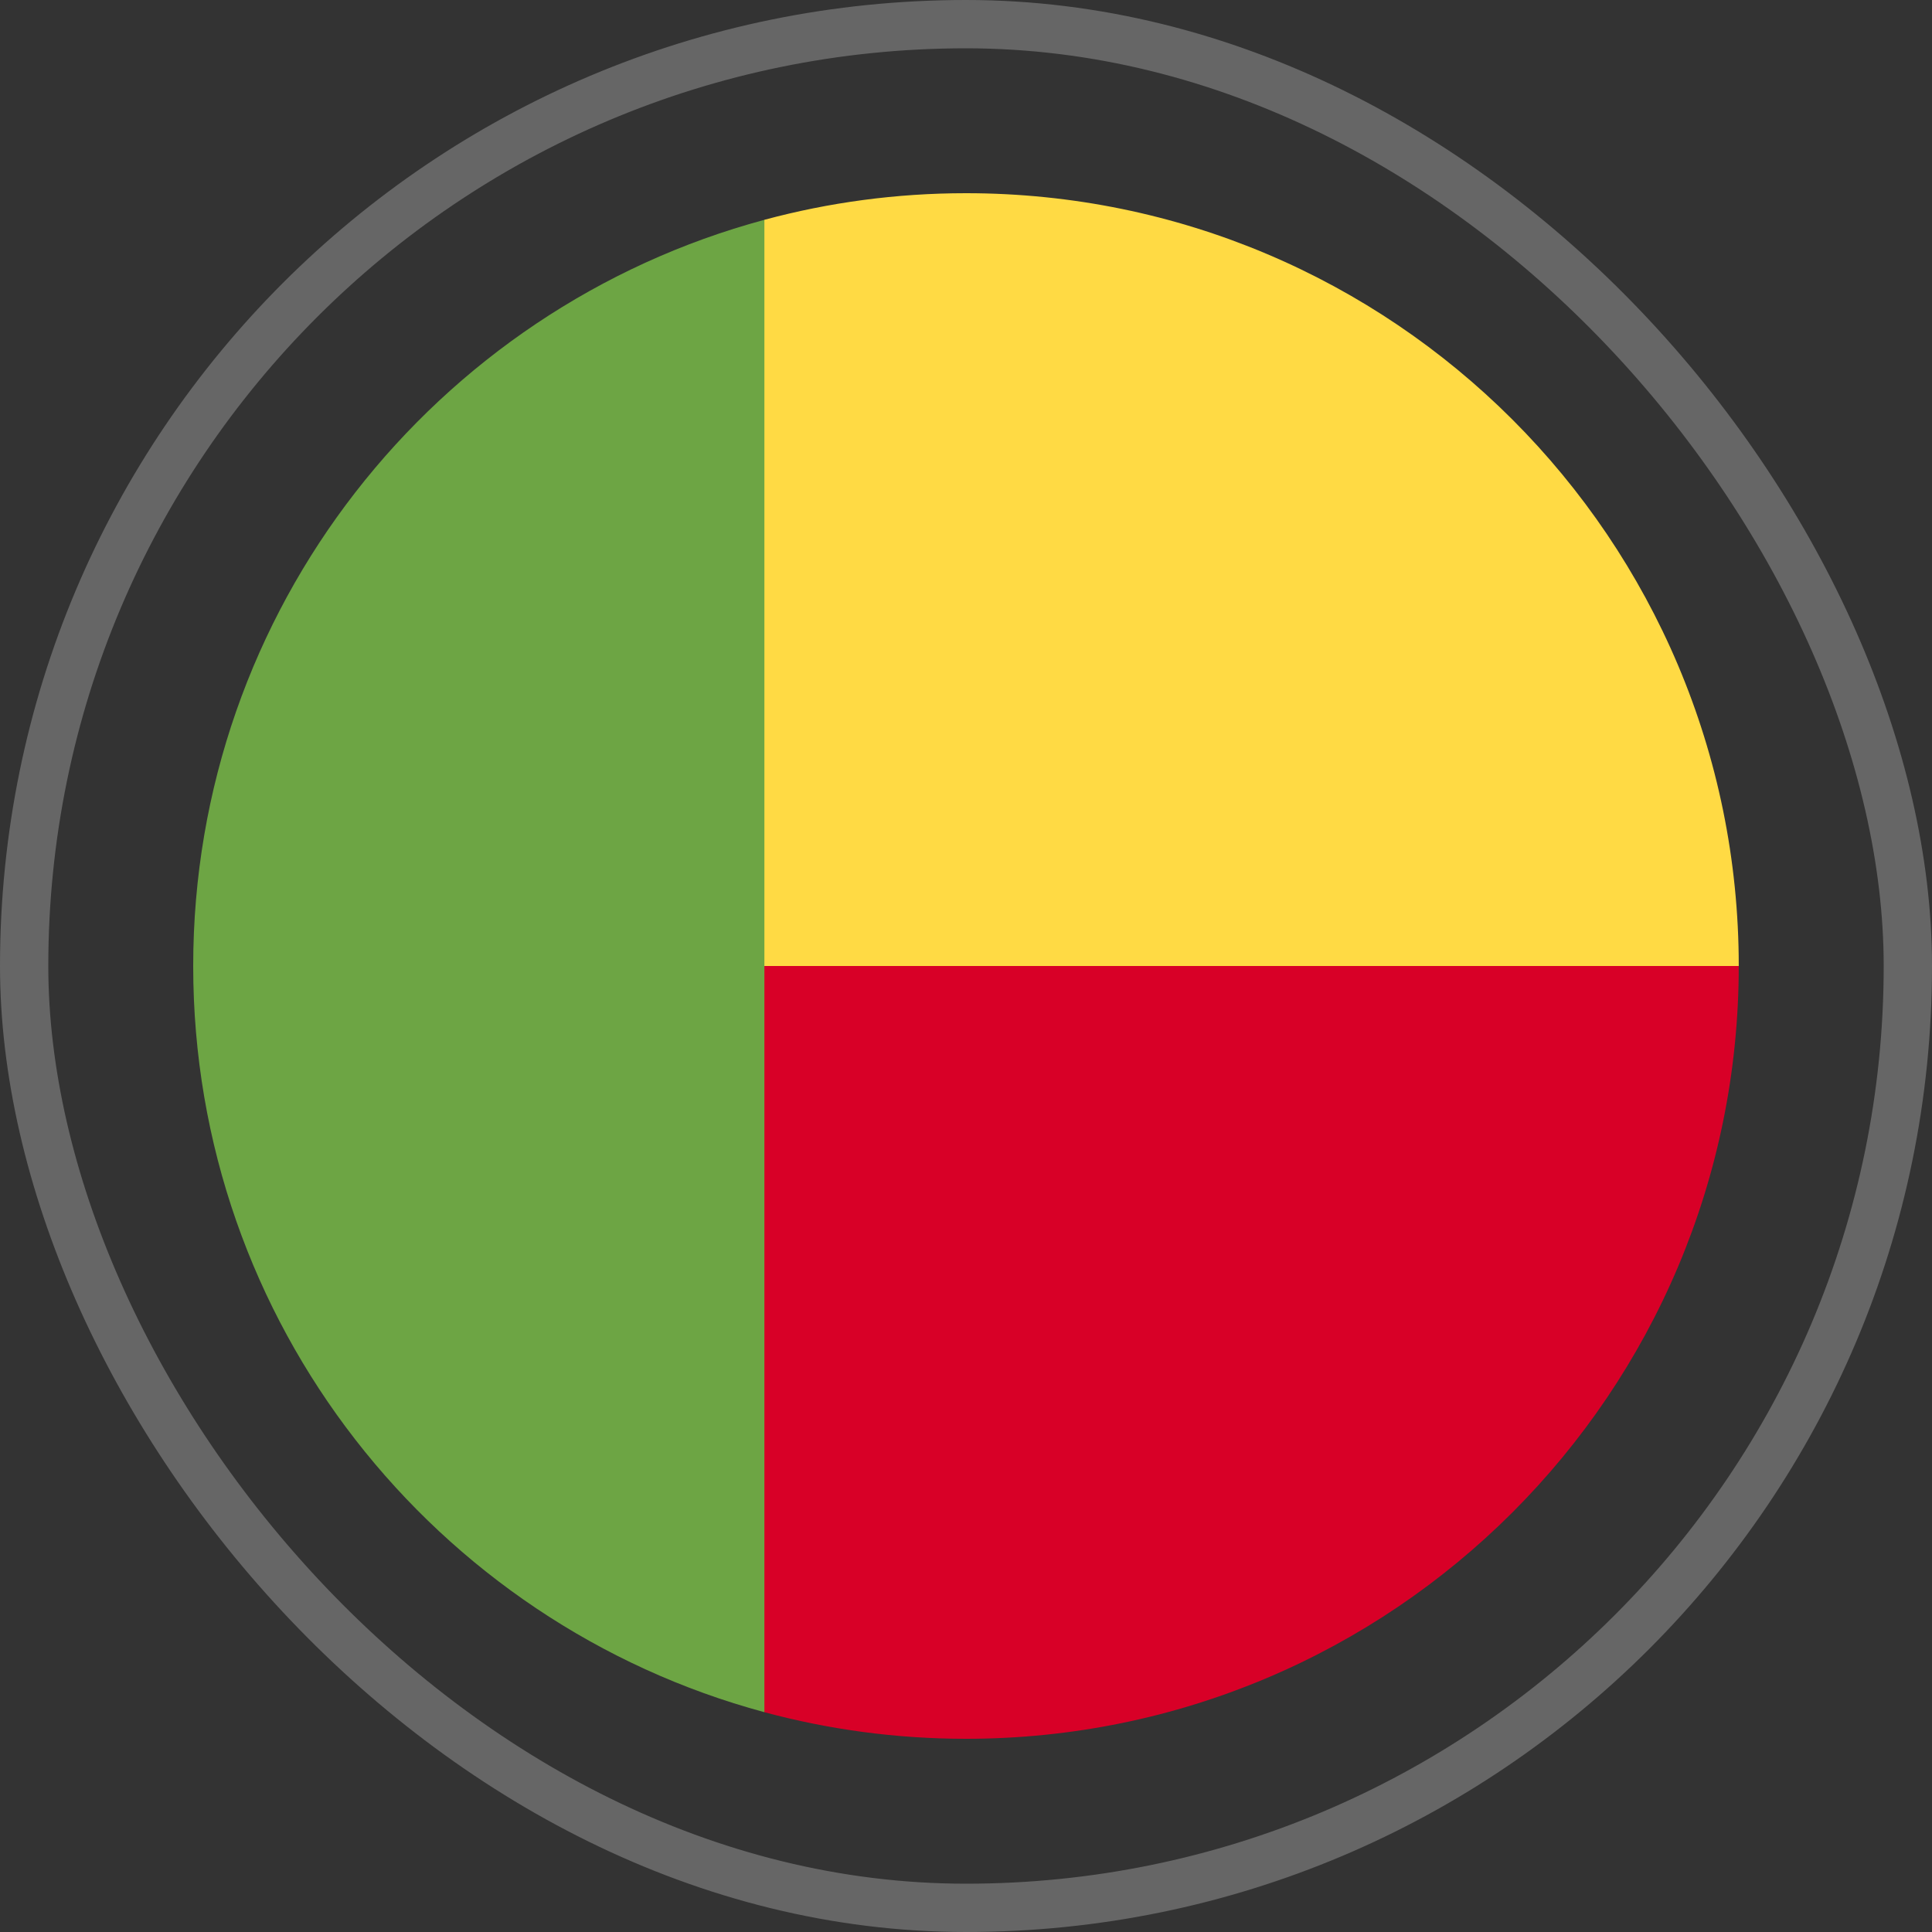
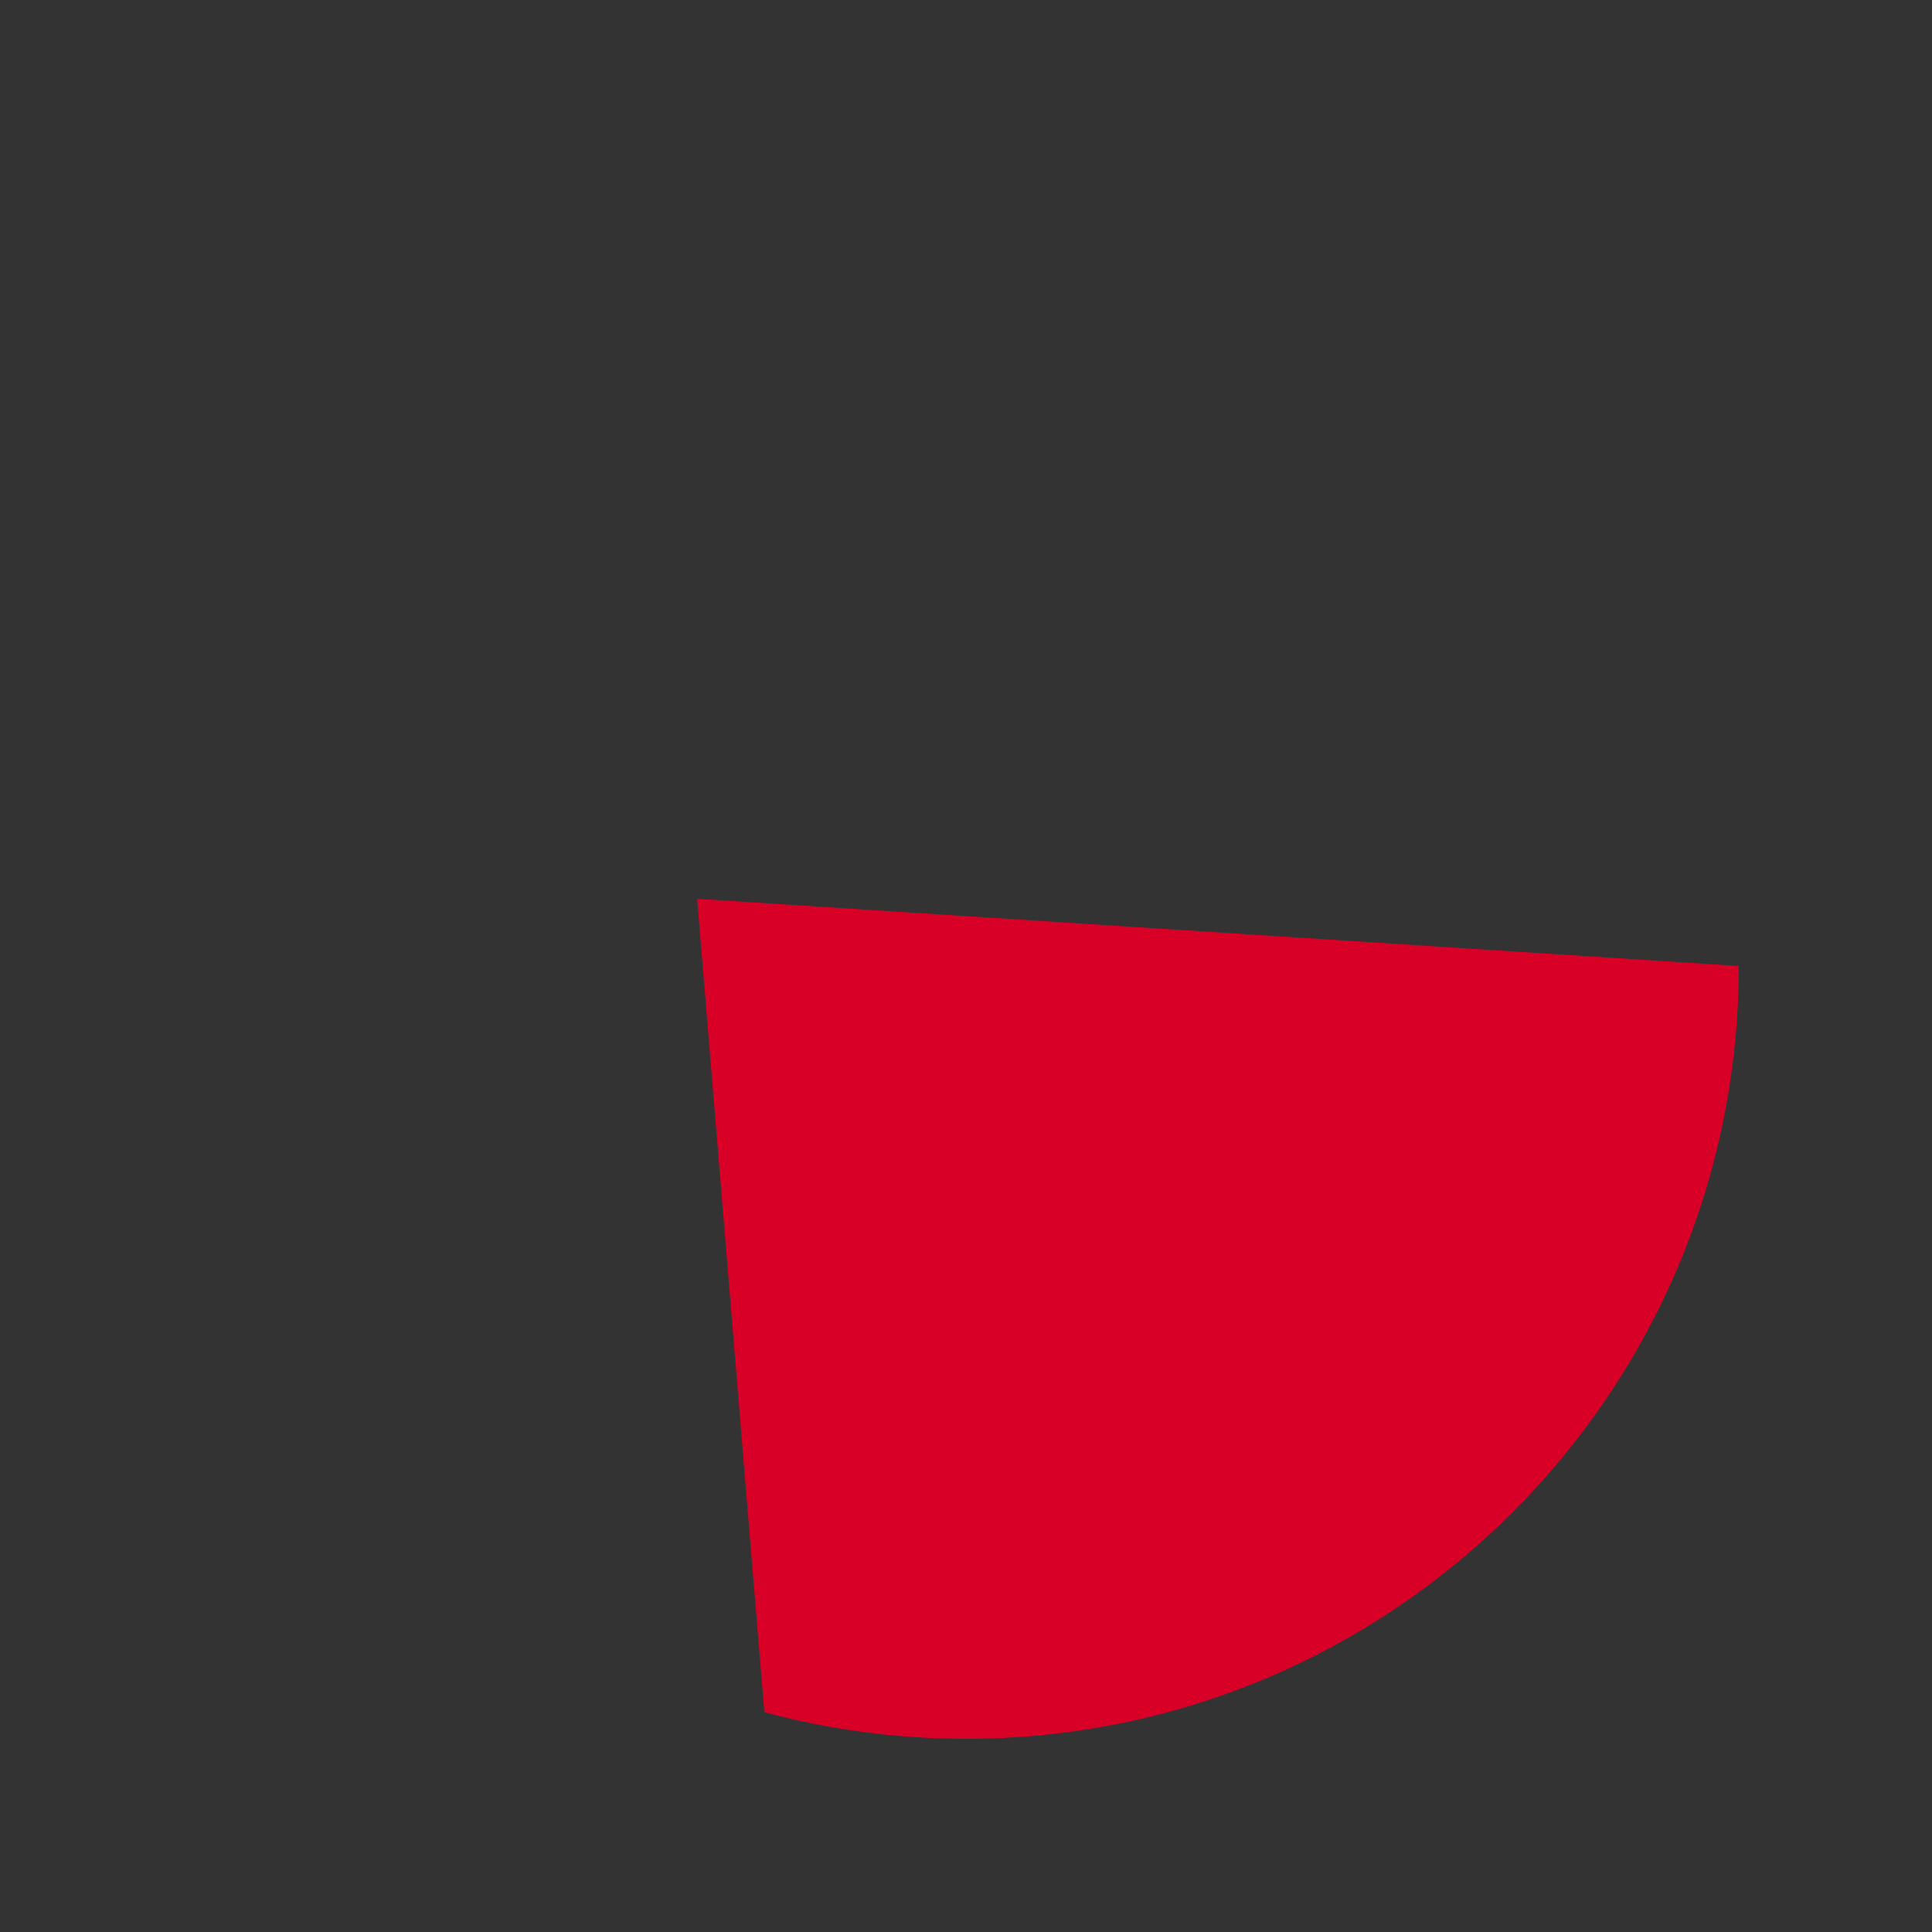
<svg xmlns="http://www.w3.org/2000/svg" width="80" height="80" viewBox="0 0 80 80" fill="none">
  <rect x="0" y="0" width="80" height="80" fill="#333333" stroke="none" />
-   <rect x="1" y="1" width="78" height="78" rx="39" stroke="white" stroke-opacity="0.25" stroke-width="2" />
  <g clip-path="url(#clip0_521_26511)">
    <path d="M28.867 37.217L31.65 70.898C34.311 71.615 37.109 72 39.998 72C57.671 72 71.998 57.673 71.998 40L28.867 37.217Z" fill="#D80027" />
-     <path d="M28.867 40L31.65 9.102C34.311 8.385 37.109 8 39.998 8C57.671 8 71.998 22.327 71.998 40H28.867Z" fill="#FFDA44" />
-     <path d="M8 40C8 54.785 18.028 67.226 31.652 70.898V9.102C18.028 12.774 8 25.215 8 40Z" fill="#6DA544" />
  </g>
  <defs>
    <clipPath id="clip0_521_26511">
      <rect width="64" height="64" fill="white" transform="translate(8 8)" />
    </clipPath>
  </defs>
</svg>